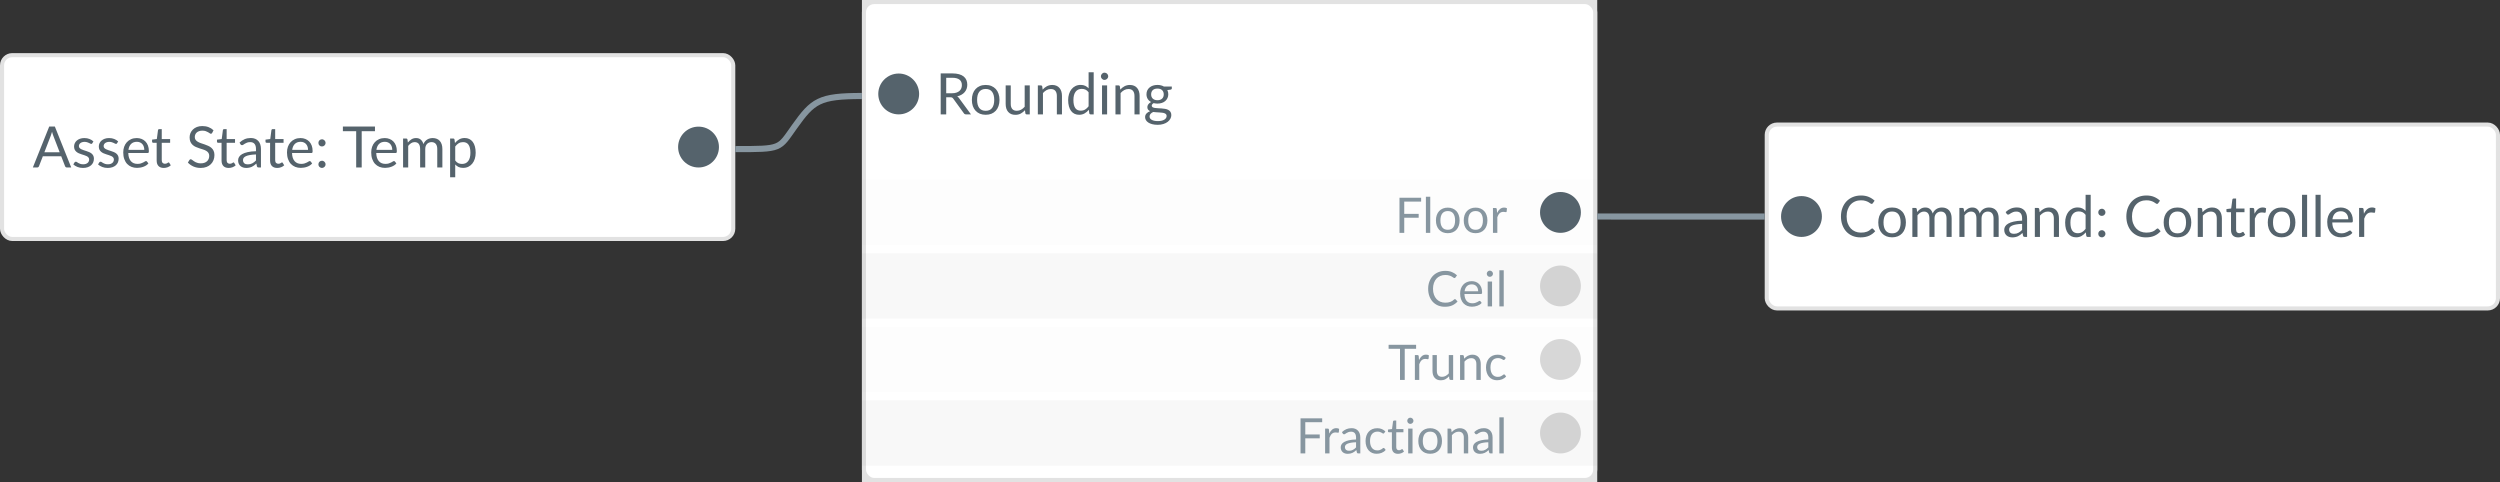
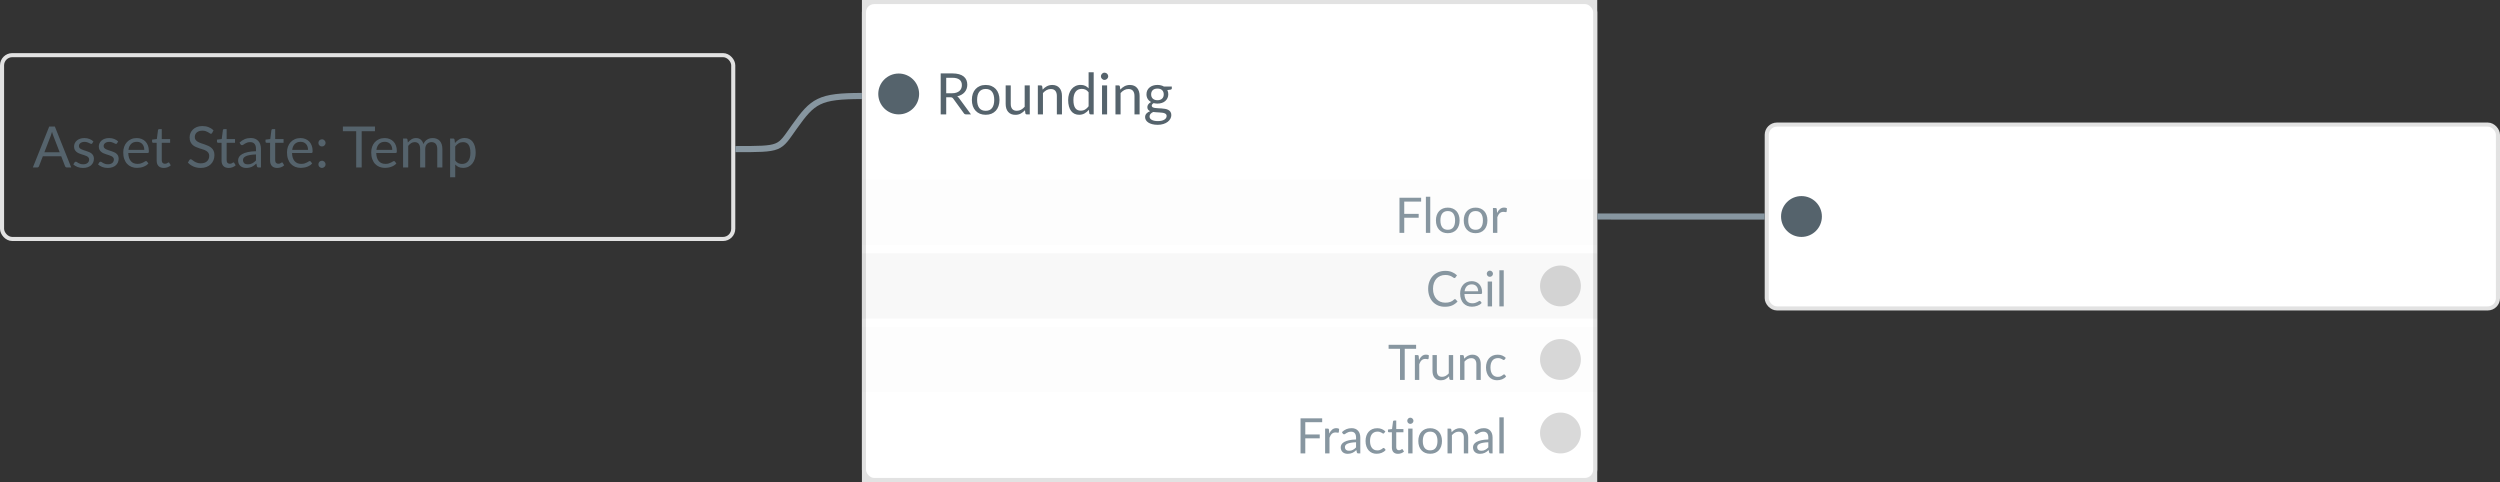
<svg xmlns="http://www.w3.org/2000/svg" width="612" height="118" viewBox="0 0 612 118" fill="none">
  <rect x="0" y="0" width="612" height="118" fill="#333333" stroke="none" />
  <rect x="211.5" y="0.5" width="179" height="117" stroke="#E2E2E2" />
  <rect x="211.5" y="0.5" width="179" height="117" rx="2.5" fill="white" />
  <rect x="211.5" y="0.5" width="179" height="117" rx="2.5" stroke="#E2E2E2" />
  <rect width="180" height="16" transform="translate(211 44)" fill="black" fill-opacity="0.01" />
  <path d="M343.758 49.35V52.356H347.292V53.304H343.758V57H342.594V48.402H347.892V49.35H343.758ZM350.126 48.162V57H349.058V48.162H350.126ZM354.42 50.826C354.864 50.826 355.264 50.9 355.62 51.048C355.976 51.196 356.28 51.406 356.532 51.678C356.784 51.95 356.976 52.28 357.108 52.668C357.244 53.052 357.312 53.482 357.312 53.958C357.312 54.438 357.244 54.87 357.108 55.254C356.976 55.638 356.784 55.966 356.532 56.238C356.28 56.51 355.976 56.72 355.62 56.868C355.264 57.012 354.864 57.084 354.42 57.084C353.972 57.084 353.568 57.012 353.208 56.868C352.852 56.72 352.548 56.51 352.296 56.238C352.044 55.966 351.85 55.638 351.714 55.254C351.582 54.87 351.516 54.438 351.516 53.958C351.516 53.482 351.582 53.052 351.714 52.668C351.85 52.28 352.044 51.95 352.296 51.678C352.548 51.406 352.852 51.196 353.208 51.048C353.568 50.9 353.972 50.826 354.42 50.826ZM354.42 56.25C355.02 56.25 355.468 56.05 355.764 55.65C356.06 55.246 356.208 54.684 356.208 53.964C356.208 53.24 356.06 52.676 355.764 52.272C355.468 51.868 355.02 51.666 354.42 51.666C354.116 51.666 353.85 51.718 353.622 51.822C353.398 51.926 353.21 52.076 353.058 52.272C352.91 52.468 352.798 52.71 352.722 52.998C352.65 53.282 352.614 53.604 352.614 53.964C352.614 54.684 352.762 55.246 353.058 55.65C353.358 56.05 353.812 56.25 354.42 56.25ZM361.228 50.826C361.672 50.826 362.072 50.9 362.428 51.048C362.784 51.196 363.088 51.406 363.34 51.678C363.592 51.95 363.784 52.28 363.916 52.668C364.052 53.052 364.12 53.482 364.12 53.958C364.12 54.438 364.052 54.87 363.916 55.254C363.784 55.638 363.592 55.966 363.34 56.238C363.088 56.51 362.784 56.72 362.428 56.868C362.072 57.012 361.672 57.084 361.228 57.084C360.78 57.084 360.376 57.012 360.016 56.868C359.66 56.72 359.356 56.51 359.104 56.238C358.852 55.966 358.658 55.638 358.522 55.254C358.39 54.87 358.324 54.438 358.324 53.958C358.324 53.482 358.39 53.052 358.522 52.668C358.658 52.28 358.852 51.95 359.104 51.678C359.356 51.406 359.66 51.196 360.016 51.048C360.376 50.9 360.78 50.826 361.228 50.826ZM361.228 56.25C361.828 56.25 362.276 56.05 362.572 55.65C362.868 55.246 363.016 54.684 363.016 53.964C363.016 53.24 362.868 52.676 362.572 52.272C362.276 51.868 361.828 51.666 361.228 51.666C360.924 51.666 360.658 51.718 360.43 51.822C360.206 51.926 360.018 52.076 359.866 52.272C359.718 52.468 359.606 52.71 359.53 52.998C359.458 53.282 359.422 53.604 359.422 53.964C359.422 54.684 359.57 55.246 359.866 55.65C360.166 56.05 360.62 56.25 361.228 56.25ZM366.489 52.14C366.681 51.724 366.917 51.4 367.197 51.168C367.477 50.932 367.819 50.814 368.223 50.814C368.351 50.814 368.473 50.828 368.589 50.856C368.709 50.884 368.815 50.928 368.907 50.988L368.829 51.786C368.805 51.886 368.745 51.936 368.649 51.936C368.593 51.936 368.511 51.924 368.403 51.9C368.295 51.876 368.173 51.864 368.037 51.864C367.845 51.864 367.673 51.892 367.521 51.948C367.373 52.004 367.239 52.088 367.119 52.2C367.003 52.308 366.897 52.444 366.801 52.608C366.709 52.768 366.625 52.952 366.549 53.16V57H365.475V50.922H366.087C366.203 50.922 366.283 50.944 366.327 50.988C366.371 51.032 366.401 51.108 366.417 51.216L366.489 52.14Z" fill="#8796A0" />
-   <circle cx="382" cy="52" r="5" fill="#55636C" />
  <rect width="180" height="16" transform="translate(211 62)" fill="black" fill-opacity="0.03" />
  <path d="M356.177 73.224C356.241 73.224 356.297 73.25 356.345 73.302L356.807 73.8C356.455 74.208 356.027 74.526 355.523 74.754C355.023 74.982 354.417 75.096 353.705 75.096C353.089 75.096 352.529 74.99 352.025 74.778C351.521 74.562 351.091 74.262 350.735 73.878C350.379 73.49 350.103 73.026 349.907 72.486C349.711 71.946 349.613 71.352 349.613 70.704C349.613 70.056 349.715 69.462 349.919 68.922C350.123 68.382 350.409 67.918 350.777 67.53C351.149 67.142 351.593 66.842 352.109 66.63C352.625 66.414 353.195 66.306 353.819 66.306C354.431 66.306 354.971 66.404 355.439 66.6C355.907 66.796 356.319 67.062 356.675 67.398L356.291 67.932C356.267 67.972 356.235 68.006 356.195 68.034C356.159 68.058 356.109 68.07 356.045 68.07C355.973 68.07 355.885 68.032 355.781 67.956C355.677 67.876 355.541 67.788 355.373 67.692C355.205 67.596 354.995 67.51 354.743 67.434C354.491 67.354 354.181 67.314 353.813 67.314C353.369 67.314 352.963 67.392 352.595 67.548C352.227 67.7 351.909 67.922 351.641 68.214C351.377 68.506 351.171 68.862 351.023 69.282C350.875 69.702 350.801 70.176 350.801 70.704C350.801 71.24 350.877 71.718 351.029 72.138C351.185 72.558 351.395 72.914 351.659 73.206C351.927 73.494 352.241 73.714 352.601 73.866C352.965 74.018 353.357 74.094 353.777 74.094C354.033 74.094 354.263 74.08 354.467 74.052C354.675 74.02 354.865 73.972 355.037 73.908C355.213 73.844 355.375 73.764 355.523 73.668C355.675 73.568 355.825 73.45 355.973 73.314C356.041 73.254 356.109 73.224 356.177 73.224ZM361.855 71.298C361.855 71.05 361.819 70.824 361.747 70.62C361.679 70.412 361.577 70.234 361.441 70.086C361.309 69.934 361.147 69.818 360.955 69.738C360.763 69.654 360.545 69.612 360.301 69.612C359.789 69.612 359.383 69.762 359.083 70.062C358.787 70.358 358.603 70.77 358.531 71.298H361.855ZM362.719 74.148C362.587 74.308 362.429 74.448 362.245 74.568C362.061 74.684 361.863 74.78 361.651 74.856C361.443 74.932 361.227 74.988 361.003 75.024C360.779 75.064 360.557 75.084 360.337 75.084C359.917 75.084 359.529 75.014 359.173 74.874C358.821 74.73 358.515 74.522 358.255 74.25C357.999 73.974 357.799 73.634 357.655 73.23C357.511 72.826 357.439 72.362 357.439 71.838C357.439 71.414 357.503 71.018 357.631 70.65C357.763 70.282 357.951 69.964 358.195 69.696C358.439 69.424 358.737 69.212 359.089 69.06C359.441 68.904 359.837 68.826 360.277 68.826C360.641 68.826 360.977 68.888 361.285 69.012C361.597 69.132 361.865 69.308 362.089 69.54C362.317 69.768 362.495 70.052 362.623 70.392C362.751 70.728 362.815 71.112 362.815 71.544C362.815 71.712 362.797 71.824 362.761 71.88C362.725 71.936 362.657 71.964 362.557 71.964H358.495C358.507 72.348 358.559 72.682 358.651 72.966C358.747 73.25 358.879 73.488 359.047 73.68C359.215 73.868 359.415 74.01 359.647 74.106C359.879 74.198 360.139 74.244 360.427 74.244C360.695 74.244 360.925 74.214 361.117 74.154C361.313 74.09 361.481 74.022 361.621 73.95C361.761 73.878 361.877 73.812 361.969 73.752C362.065 73.688 362.147 73.656 362.215 73.656C362.303 73.656 362.371 73.69 362.419 73.758L362.719 74.148ZM365.255 68.922V75H364.187V68.922H365.255ZM365.483 67.014C365.483 67.118 365.461 67.216 365.417 67.308C365.377 67.396 365.321 67.476 365.249 67.548C365.181 67.616 365.099 67.67 365.003 67.71C364.911 67.75 364.813 67.77 364.709 67.77C364.605 67.77 364.507 67.75 364.415 67.71C364.327 67.67 364.249 67.616 364.181 67.548C364.113 67.476 364.059 67.396 364.019 67.308C363.979 67.216 363.959 67.118 363.959 67.014C363.959 66.91 363.979 66.812 364.019 66.72C364.059 66.624 364.113 66.542 364.181 66.474C364.249 66.402 364.327 66.346 364.415 66.306C364.507 66.266 364.605 66.246 364.709 66.246C364.813 66.246 364.911 66.266 365.003 66.306C365.099 66.346 365.181 66.402 365.249 66.474C365.321 66.542 365.377 66.624 365.417 66.72C365.461 66.812 365.483 66.91 365.483 67.014ZM368.114 66.162V75H367.046V66.162H368.114Z" fill="#8796A0" />
  <circle cx="382" cy="70" r="5" fill="black" fill-opacity="0.15" />
  <rect width="180" height="16" transform="translate(211 80)" fill="black" fill-opacity="0.01" />
-   <path d="M346.662 85.38H343.878V93H342.72V85.38H339.93V84.402H346.662V85.38ZM347.376 88.14C347.568 87.724 347.804 87.4 348.084 87.168C348.364 86.932 348.706 86.814 349.11 86.814C349.238 86.814 349.36 86.828 349.476 86.856C349.596 86.884 349.702 86.928 349.794 86.988L349.716 87.786C349.692 87.886 349.632 87.936 349.536 87.936C349.48 87.936 349.398 87.924 349.29 87.9C349.182 87.876 349.06 87.864 348.924 87.864C348.732 87.864 348.56 87.892 348.408 87.948C348.26 88.004 348.126 88.088 348.006 88.2C347.89 88.308 347.784 88.444 347.688 88.608C347.596 88.768 347.512 88.952 347.436 89.16V93H346.362V86.922H346.974C347.09 86.922 347.17 86.944 347.214 86.988C347.258 87.032 347.288 87.108 347.304 87.216L347.376 88.14ZM355.731 86.922V93H355.095C354.943 93 354.847 92.926 354.807 92.778L354.723 92.124C354.459 92.416 354.163 92.652 353.835 92.832C353.507 93.008 353.131 93.096 352.707 93.096C352.375 93.096 352.081 93.042 351.825 92.934C351.573 92.822 351.361 92.666 351.189 92.466C351.017 92.266 350.887 92.024 350.799 91.74C350.715 91.456 350.673 91.142 350.673 90.798V86.922H351.741V90.798C351.741 91.258 351.845 91.614 352.053 91.866C352.265 92.118 352.587 92.244 353.019 92.244C353.335 92.244 353.629 92.17 353.901 92.022C354.177 91.87 354.431 91.662 354.663 91.398V86.922H355.731ZM358.432 87.804C358.564 87.656 358.704 87.522 358.852 87.402C359 87.282 359.156 87.18 359.32 87.096C359.488 87.008 359.664 86.942 359.848 86.898C360.036 86.85 360.238 86.826 360.454 86.826C360.786 86.826 361.078 86.882 361.33 86.994C361.586 87.102 361.798 87.258 361.966 87.462C362.138 87.662 362.268 87.904 362.356 88.188C362.444 88.472 362.488 88.786 362.488 89.13V93H361.414V89.13C361.414 88.67 361.308 88.314 361.096 88.062C360.888 87.806 360.57 87.678 360.142 87.678C359.826 87.678 359.53 87.754 359.254 87.906C358.982 88.058 358.73 88.264 358.498 88.524V93H357.424V86.922H358.066C358.218 86.922 358.312 86.996 358.348 87.144L358.432 87.804ZM368.346 88.002C368.314 88.046 368.282 88.08 368.25 88.104C368.218 88.128 368.174 88.14 368.118 88.14C368.058 88.14 367.992 88.116 367.92 88.068C367.848 88.016 367.758 87.96 367.65 87.9C367.546 87.84 367.416 87.786 367.26 87.738C367.108 87.686 366.92 87.66 366.696 87.66C366.396 87.66 366.132 87.714 365.904 87.822C365.676 87.926 365.484 88.078 365.328 88.278C365.176 88.478 365.06 88.72 364.98 89.004C364.904 89.288 364.866 89.606 364.866 89.958C364.866 90.326 364.908 90.654 364.992 90.942C365.076 91.226 365.194 91.466 365.346 91.662C365.502 91.854 365.688 92.002 365.904 92.106C366.124 92.206 366.37 92.256 366.642 92.256C366.902 92.256 367.116 92.226 367.284 92.166C367.452 92.102 367.59 92.032 367.698 91.956C367.81 91.88 367.902 91.812 367.974 91.752C368.05 91.688 368.124 91.656 368.196 91.656C368.284 91.656 368.352 91.69 368.4 91.758L368.7 92.148C368.568 92.312 368.418 92.452 368.25 92.568C368.082 92.684 367.9 92.782 367.704 92.862C367.512 92.938 367.31 92.994 367.098 93.03C366.886 93.066 366.67 93.084 366.45 93.084C366.07 93.084 365.716 93.014 365.388 92.874C365.064 92.734 364.782 92.532 364.542 92.268C364.302 92 364.114 91.672 363.978 91.284C363.842 90.896 363.774 90.454 363.774 89.958C363.774 89.506 363.836 89.088 363.96 88.704C364.088 88.32 364.272 87.99 364.512 87.714C364.756 87.434 365.054 87.216 365.406 87.06C365.762 86.904 366.17 86.826 366.63 86.826C367.058 86.826 367.434 86.896 367.758 87.036C368.086 87.172 368.376 87.366 368.628 87.618L368.346 88.002Z" fill="#8796A0" />
+   <path d="M346.662 85.38H343.878V93H342.72V85.38H339.93V84.402H346.662V85.38ZM347.376 88.14C347.568 87.724 347.804 87.4 348.084 87.168C348.364 86.932 348.706 86.814 349.11 86.814C349.238 86.814 349.36 86.828 349.476 86.856C349.596 86.884 349.702 86.928 349.794 86.988L349.716 87.786C349.692 87.886 349.632 87.936 349.536 87.936C349.48 87.936 349.398 87.924 349.29 87.9C349.182 87.876 349.06 87.864 348.924 87.864C348.732 87.864 348.56 87.892 348.408 87.948C348.26 88.004 348.126 88.088 348.006 88.2C347.89 88.308 347.784 88.444 347.688 88.608C347.596 88.768 347.512 88.952 347.436 89.16V93H346.362V86.922H346.974C347.09 86.922 347.17 86.944 347.214 86.988C347.258 87.032 347.288 87.108 347.304 87.216L347.376 88.14ZM355.731 86.922V93H355.095C354.943 93 354.847 92.926 354.807 92.778L354.723 92.124C354.459 92.416 354.163 92.652 353.835 92.832C353.507 93.008 353.131 93.096 352.707 93.096C352.375 93.096 352.081 93.042 351.825 92.934C351.573 92.822 351.361 92.666 351.189 92.466C351.017 92.266 350.887 92.024 350.799 91.74C350.715 91.456 350.673 91.142 350.673 90.798V86.922H351.741V90.798C351.741 91.258 351.845 91.614 352.053 91.866C352.265 92.118 352.587 92.244 353.019 92.244C353.335 92.244 353.629 92.17 353.901 92.022C354.177 91.87 354.431 91.662 354.663 91.398V86.922ZM358.432 87.804C358.564 87.656 358.704 87.522 358.852 87.402C359 87.282 359.156 87.18 359.32 87.096C359.488 87.008 359.664 86.942 359.848 86.898C360.036 86.85 360.238 86.826 360.454 86.826C360.786 86.826 361.078 86.882 361.33 86.994C361.586 87.102 361.798 87.258 361.966 87.462C362.138 87.662 362.268 87.904 362.356 88.188C362.444 88.472 362.488 88.786 362.488 89.13V93H361.414V89.13C361.414 88.67 361.308 88.314 361.096 88.062C360.888 87.806 360.57 87.678 360.142 87.678C359.826 87.678 359.53 87.754 359.254 87.906C358.982 88.058 358.73 88.264 358.498 88.524V93H357.424V86.922H358.066C358.218 86.922 358.312 86.996 358.348 87.144L358.432 87.804ZM368.346 88.002C368.314 88.046 368.282 88.08 368.25 88.104C368.218 88.128 368.174 88.14 368.118 88.14C368.058 88.14 367.992 88.116 367.92 88.068C367.848 88.016 367.758 87.96 367.65 87.9C367.546 87.84 367.416 87.786 367.26 87.738C367.108 87.686 366.92 87.66 366.696 87.66C366.396 87.66 366.132 87.714 365.904 87.822C365.676 87.926 365.484 88.078 365.328 88.278C365.176 88.478 365.06 88.72 364.98 89.004C364.904 89.288 364.866 89.606 364.866 89.958C364.866 90.326 364.908 90.654 364.992 90.942C365.076 91.226 365.194 91.466 365.346 91.662C365.502 91.854 365.688 92.002 365.904 92.106C366.124 92.206 366.37 92.256 366.642 92.256C366.902 92.256 367.116 92.226 367.284 92.166C367.452 92.102 367.59 92.032 367.698 91.956C367.81 91.88 367.902 91.812 367.974 91.752C368.05 91.688 368.124 91.656 368.196 91.656C368.284 91.656 368.352 91.69 368.4 91.758L368.7 92.148C368.568 92.312 368.418 92.452 368.25 92.568C368.082 92.684 367.9 92.782 367.704 92.862C367.512 92.938 367.31 92.994 367.098 93.03C366.886 93.066 366.67 93.084 366.45 93.084C366.07 93.084 365.716 93.014 365.388 92.874C365.064 92.734 364.782 92.532 364.542 92.268C364.302 92 364.114 91.672 363.978 91.284C363.842 90.896 363.774 90.454 363.774 89.958C363.774 89.506 363.836 89.088 363.96 88.704C364.088 88.32 364.272 87.99 364.512 87.714C364.756 87.434 365.054 87.216 365.406 87.06C365.762 86.904 366.17 86.826 366.63 86.826C367.058 86.826 367.434 86.896 367.758 87.036C368.086 87.172 368.376 87.366 368.628 87.618L368.346 88.002Z" fill="#8796A0" />
  <circle cx="382" cy="88" r="5" fill="black" fill-opacity="0.15" />
-   <rect width="180" height="16" transform="translate(211 98)" fill="black" fill-opacity="0.03" />
  <path d="M319.535 103.35V106.356H323.069V107.304H319.535V111H318.371V102.402H323.669V103.35H319.535ZM325.403 106.14C325.595 105.724 325.831 105.4 326.111 105.168C326.391 104.932 326.733 104.814 327.137 104.814C327.265 104.814 327.387 104.828 327.503 104.856C327.623 104.884 327.729 104.928 327.821 104.988L327.743 105.786C327.719 105.886 327.659 105.936 327.563 105.936C327.507 105.936 327.425 105.924 327.317 105.9C327.209 105.876 327.087 105.864 326.951 105.864C326.759 105.864 326.587 105.892 326.435 105.948C326.287 106.004 326.153 106.088 326.033 106.2C325.917 106.308 325.811 106.444 325.715 106.608C325.623 106.768 325.539 106.952 325.463 107.16V111H324.389V104.922H325.001C325.117 104.922 325.197 104.944 325.241 104.988C325.285 105.032 325.315 105.108 325.331 105.216L325.403 106.14ZM331.96 108.264C331.468 108.28 331.048 108.32 330.7 108.384C330.356 108.444 330.074 108.524 329.854 108.624C329.638 108.724 329.48 108.842 329.38 108.978C329.284 109.114 329.236 109.266 329.236 109.434C329.236 109.594 329.262 109.732 329.314 109.848C329.366 109.964 329.436 110.06 329.524 110.136C329.616 110.208 329.722 110.262 329.842 110.298C329.966 110.33 330.098 110.346 330.238 110.346C330.426 110.346 330.598 110.328 330.754 110.292C330.91 110.252 331.056 110.196 331.192 110.124C331.332 110.052 331.464 109.966 331.588 109.866C331.716 109.766 331.84 109.652 331.96 109.524V108.264ZM328.51 105.78C328.846 105.456 329.208 105.214 329.596 105.054C329.984 104.894 330.414 104.814 330.886 104.814C331.226 104.814 331.528 104.87 331.792 104.982C332.056 105.094 332.278 105.25 332.458 105.45C332.638 105.65 332.774 105.892 332.866 106.176C332.958 106.46 333.004 106.772 333.004 107.112V111H332.53C332.426 111 332.346 110.984 332.29 110.952C332.234 110.916 332.19 110.848 332.158 110.748L332.038 110.172C331.878 110.32 331.722 110.452 331.57 110.568C331.418 110.68 331.258 110.776 331.09 110.856C330.922 110.932 330.742 110.99 330.55 111.03C330.362 111.074 330.152 111.096 329.92 111.096C329.684 111.096 329.462 111.064 329.254 111C329.046 110.932 328.864 110.832 328.708 110.7C328.556 110.568 328.434 110.402 328.342 110.202C328.254 109.998 328.21 109.758 328.21 109.482C328.21 109.242 328.276 109.012 328.408 108.792C328.54 108.568 328.754 108.37 329.05 108.198C329.346 108.026 329.732 107.886 330.208 107.778C330.684 107.666 331.268 107.602 331.96 107.586V107.112C331.96 106.64 331.858 106.284 331.654 106.044C331.45 105.8 331.152 105.678 330.76 105.678C330.496 105.678 330.274 105.712 330.094 105.78C329.918 105.844 329.764 105.918 329.632 106.002C329.504 106.082 329.392 106.156 329.296 106.224C329.204 106.288 329.112 106.32 329.02 106.32C328.948 106.32 328.886 106.302 328.834 106.266C328.782 106.226 328.738 106.178 328.702 106.122L328.51 105.78ZM338.861 106.002C338.829 106.046 338.797 106.08 338.765 106.104C338.733 106.128 338.689 106.14 338.633 106.14C338.573 106.14 338.507 106.116 338.435 106.068C338.363 106.016 338.273 105.96 338.165 105.9C338.061 105.84 337.931 105.786 337.775 105.738C337.623 105.686 337.435 105.66 337.211 105.66C336.911 105.66 336.647 105.714 336.419 105.822C336.191 105.926 335.999 106.078 335.843 106.278C335.691 106.478 335.575 106.72 335.495 107.004C335.419 107.288 335.381 107.606 335.381 107.958C335.381 108.326 335.423 108.654 335.507 108.942C335.591 109.226 335.709 109.466 335.861 109.662C336.017 109.854 336.203 110.002 336.419 110.106C336.639 110.206 336.885 110.256 337.157 110.256C337.417 110.256 337.631 110.226 337.799 110.166C337.967 110.102 338.105 110.032 338.213 109.956C338.325 109.88 338.417 109.812 338.489 109.752C338.565 109.688 338.639 109.656 338.711 109.656C338.799 109.656 338.867 109.69 338.915 109.758L339.215 110.148C339.083 110.312 338.933 110.452 338.765 110.568C338.597 110.684 338.415 110.782 338.219 110.862C338.027 110.938 337.825 110.994 337.613 111.03C337.401 111.066 337.185 111.084 336.965 111.084C336.585 111.084 336.231 111.014 335.903 110.874C335.579 110.734 335.297 110.532 335.057 110.268C334.817 110 334.629 109.672 334.493 109.284C334.357 108.896 334.289 108.454 334.289 107.958C334.289 107.506 334.351 107.088 334.475 106.704C334.603 106.32 334.787 105.99 335.027 105.714C335.271 105.434 335.569 105.216 335.921 105.06C336.277 104.904 336.685 104.826 337.145 104.826C337.573 104.826 337.949 104.896 338.273 105.036C338.601 105.172 338.891 105.366 339.143 105.618L338.861 106.002ZM342.228 111.096C341.748 111.096 341.378 110.962 341.118 110.694C340.862 110.426 340.734 110.04 340.734 109.536V105.816H340.002C339.938 105.816 339.884 105.798 339.84 105.762C339.796 105.722 339.774 105.662 339.774 105.582V105.156L340.77 105.03L341.016 103.152C341.028 103.092 341.054 103.044 341.094 103.008C341.138 102.968 341.194 102.948 341.262 102.948H341.802V105.042H343.56V105.816H341.802V109.464C341.802 109.72 341.864 109.91 341.988 110.034C342.112 110.158 342.272 110.22 342.468 110.22C342.58 110.22 342.676 110.206 342.756 110.178C342.84 110.146 342.912 110.112 342.972 110.076C343.032 110.04 343.082 110.008 343.122 109.98C343.166 109.948 343.204 109.932 343.236 109.932C343.292 109.932 343.342 109.966 343.386 110.034L343.698 110.544C343.514 110.716 343.292 110.852 343.032 110.952C342.772 111.048 342.504 111.096 342.228 111.096ZM345.79 104.922V111H344.722V104.922H345.79ZM346.018 103.014C346.018 103.118 345.996 103.216 345.952 103.308C345.912 103.396 345.856 103.476 345.784 103.548C345.716 103.616 345.634 103.67 345.538 103.71C345.446 103.75 345.348 103.77 345.244 103.77C345.14 103.77 345.042 103.75 344.95 103.71C344.862 103.67 344.784 103.616 344.716 103.548C344.648 103.476 344.594 103.396 344.554 103.308C344.514 103.216 344.494 103.118 344.494 103.014C344.494 102.91 344.514 102.812 344.554 102.72C344.594 102.624 344.648 102.542 344.716 102.474C344.784 102.402 344.862 102.346 344.95 102.306C345.042 102.266 345.14 102.246 345.244 102.246C345.348 102.246 345.446 102.266 345.538 102.306C345.634 102.346 345.716 102.402 345.784 102.474C345.856 102.542 345.912 102.624 345.952 102.72C345.996 102.812 346.018 102.91 346.018 103.014ZM350.107 104.826C350.551 104.826 350.951 104.9 351.307 105.048C351.663 105.196 351.967 105.406 352.219 105.678C352.471 105.95 352.663 106.28 352.795 106.668C352.931 107.052 352.999 107.482 352.999 107.958C352.999 108.438 352.931 108.87 352.795 109.254C352.663 109.638 352.471 109.966 352.219 110.238C351.967 110.51 351.663 110.72 351.307 110.868C350.951 111.012 350.551 111.084 350.107 111.084C349.659 111.084 349.255 111.012 348.895 110.868C348.539 110.72 348.235 110.51 347.983 110.238C347.731 109.966 347.537 109.638 347.401 109.254C347.269 108.87 347.203 108.438 347.203 107.958C347.203 107.482 347.269 107.052 347.401 106.668C347.537 106.28 347.731 105.95 347.983 105.678C348.235 105.406 348.539 105.196 348.895 105.048C349.255 104.9 349.659 104.826 350.107 104.826ZM350.107 110.25C350.707 110.25 351.155 110.05 351.451 109.65C351.747 109.246 351.895 108.684 351.895 107.964C351.895 107.24 351.747 106.676 351.451 106.272C351.155 105.868 350.707 105.666 350.107 105.666C349.803 105.666 349.537 105.718 349.309 105.822C349.085 105.926 348.897 106.076 348.745 106.272C348.597 106.468 348.485 106.71 348.409 106.998C348.337 107.282 348.301 107.604 348.301 107.964C348.301 108.684 348.449 109.246 348.745 109.65C349.045 110.05 349.499 110.25 350.107 110.25ZM355.362 105.804C355.494 105.656 355.634 105.522 355.782 105.402C355.93 105.282 356.086 105.18 356.25 105.096C356.418 105.008 356.594 104.942 356.778 104.898C356.966 104.85 357.168 104.826 357.384 104.826C357.716 104.826 358.008 104.882 358.26 104.994C358.516 105.102 358.728 105.258 358.896 105.462C359.068 105.662 359.198 105.904 359.286 106.188C359.374 106.472 359.418 106.786 359.418 107.13V111H358.344V107.13C358.344 106.67 358.238 106.314 358.026 106.062C357.818 105.806 357.5 105.678 357.072 105.678C356.756 105.678 356.46 105.754 356.184 105.906C355.912 106.058 355.66 106.264 355.428 106.524V111H354.354V104.922H354.996C355.148 104.922 355.242 104.996 355.278 105.144L355.362 105.804ZM364.339 108.264C363.847 108.28 363.427 108.32 363.079 108.384C362.735 108.444 362.453 108.524 362.233 108.624C362.017 108.724 361.859 108.842 361.759 108.978C361.663 109.114 361.615 109.266 361.615 109.434C361.615 109.594 361.641 109.732 361.693 109.848C361.745 109.964 361.815 110.06 361.903 110.136C361.995 110.208 362.101 110.262 362.221 110.298C362.345 110.33 362.477 110.346 362.617 110.346C362.805 110.346 362.977 110.328 363.133 110.292C363.289 110.252 363.435 110.196 363.571 110.124C363.711 110.052 363.843 109.966 363.967 109.866C364.095 109.766 364.219 109.652 364.339 109.524V108.264ZM360.889 105.78C361.225 105.456 361.587 105.214 361.975 105.054C362.363 104.894 362.793 104.814 363.265 104.814C363.605 104.814 363.907 104.87 364.171 104.982C364.435 105.094 364.657 105.25 364.837 105.45C365.017 105.65 365.153 105.892 365.245 106.176C365.337 106.46 365.383 106.772 365.383 107.112V111H364.909C364.805 111 364.725 110.984 364.669 110.952C364.613 110.916 364.569 110.848 364.537 110.748L364.417 110.172C364.257 110.32 364.101 110.452 363.949 110.568C363.797 110.68 363.637 110.776 363.469 110.856C363.301 110.932 363.121 110.99 362.929 111.03C362.741 111.074 362.531 111.096 362.299 111.096C362.063 111.096 361.841 111.064 361.633 111C361.425 110.932 361.243 110.832 361.087 110.7C360.935 110.568 360.813 110.402 360.721 110.202C360.633 109.998 360.589 109.758 360.589 109.482C360.589 109.242 360.655 109.012 360.787 108.792C360.919 108.568 361.133 108.37 361.429 108.198C361.725 108.026 362.111 107.886 362.587 107.778C363.063 107.666 363.647 107.602 364.339 107.586V107.112C364.339 106.64 364.237 106.284 364.033 106.044C363.829 105.8 363.531 105.678 363.139 105.678C362.875 105.678 362.653 105.712 362.473 105.78C362.297 105.844 362.143 105.918 362.011 106.002C361.883 106.082 361.771 106.156 361.675 106.224C361.583 106.288 361.491 106.32 361.399 106.32C361.327 106.32 361.265 106.302 361.213 106.266C361.161 106.226 361.117 106.178 361.081 106.122L360.889 105.78ZM368.114 102.162V111H367.046V102.162H368.114Z" fill="#8796A0" />
  <circle cx="382" cy="106" r="5" fill="black" fill-opacity="0.15" />
  <circle cx="220" cy="23" r="5" fill="#55636C" />
  <path d="M233.06 22.827C233.452 22.827 233.797 22.78 234.096 22.687C234.399 22.589 234.651 22.454 234.852 22.281C235.057 22.104 235.211 21.894 235.314 21.651C235.417 21.408 235.468 21.14 235.468 20.846C235.468 20.249 235.272 19.798 234.88 19.495C234.488 19.192 233.9 19.04 233.116 19.04H231.632V22.827H233.06ZM237.694 28H236.49C236.243 28 236.061 27.904 235.944 27.713L233.34 24.129C233.261 24.017 233.174 23.938 233.081 23.891C232.992 23.84 232.852 23.814 232.661 23.814H231.632V28H230.281V17.969H233.116C233.751 17.969 234.299 18.034 234.761 18.165C235.223 18.291 235.603 18.475 235.902 18.718C236.205 18.961 236.429 19.255 236.574 19.6C236.719 19.941 236.791 20.323 236.791 20.748C236.791 21.103 236.735 21.434 236.623 21.742C236.511 22.05 236.348 22.328 236.133 22.575C235.923 22.818 235.664 23.025 235.356 23.198C235.053 23.371 234.707 23.501 234.32 23.59C234.493 23.688 234.642 23.83 234.768 24.017L237.694 28ZM241.302 20.797C241.82 20.797 242.287 20.883 242.702 21.056C243.118 21.229 243.472 21.474 243.766 21.791C244.06 22.108 244.284 22.493 244.438 22.946C244.597 23.394 244.676 23.896 244.676 24.451C244.676 25.011 244.597 25.515 244.438 25.963C244.284 26.411 244.06 26.794 243.766 27.111C243.472 27.428 243.118 27.673 242.702 27.846C242.287 28.014 241.82 28.098 241.302 28.098C240.78 28.098 240.308 28.014 239.888 27.846C239.473 27.673 239.118 27.428 238.824 27.111C238.53 26.794 238.304 26.411 238.145 25.963C237.991 25.515 237.914 25.011 237.914 24.451C237.914 23.896 237.991 23.394 238.145 22.946C238.304 22.493 238.53 22.108 238.824 21.791C239.118 21.474 239.473 21.229 239.888 21.056C240.308 20.883 240.78 20.797 241.302 20.797ZM241.302 27.125C242.002 27.125 242.525 26.892 242.87 26.425C243.216 25.954 243.388 25.298 243.388 24.458C243.388 23.613 243.216 22.955 242.87 22.484C242.525 22.013 242.002 21.777 241.302 21.777C240.948 21.777 240.637 21.838 240.371 21.959C240.11 22.08 239.891 22.255 239.713 22.484C239.541 22.713 239.41 22.995 239.321 23.331C239.237 23.662 239.195 24.038 239.195 24.458C239.195 25.298 239.368 25.954 239.713 26.425C240.063 26.892 240.593 27.125 241.302 27.125ZM252.088 20.909V28H251.346C251.168 28 251.056 27.914 251.01 27.741L250.912 26.978C250.604 27.319 250.258 27.594 249.876 27.804C249.493 28.009 249.054 28.112 248.56 28.112C248.172 28.112 247.829 28.049 247.531 27.923C247.237 27.792 246.989 27.61 246.789 27.377C246.588 27.144 246.436 26.861 246.334 26.53C246.236 26.199 246.187 25.832 246.187 25.431V20.909H247.433V25.431C247.433 25.968 247.554 26.383 247.797 26.677C248.044 26.971 248.42 27.118 248.924 27.118C249.292 27.118 249.635 27.032 249.953 26.859C250.275 26.682 250.571 26.439 250.842 26.131V20.909H252.088ZM255.239 21.938C255.393 21.765 255.557 21.609 255.729 21.469C255.902 21.329 256.084 21.21 256.275 21.112C256.471 21.009 256.677 20.932 256.891 20.881C257.111 20.825 257.346 20.797 257.598 20.797C257.986 20.797 258.326 20.862 258.62 20.993C258.919 21.119 259.166 21.301 259.362 21.539C259.563 21.772 259.715 22.055 259.817 22.386C259.92 22.717 259.971 23.084 259.971 23.485V28H258.718V23.485C258.718 22.948 258.595 22.533 258.347 22.239C258.105 21.94 257.734 21.791 257.234 21.791C256.866 21.791 256.52 21.88 256.198 22.057C255.881 22.234 255.587 22.475 255.316 22.778V28H254.063V20.909H254.812C254.99 20.909 255.099 20.995 255.141 21.168L255.239 21.938ZM266.49 22.596C266.256 22.283 266.004 22.066 265.734 21.945C265.463 21.819 265.16 21.756 264.824 21.756C264.166 21.756 263.659 21.992 263.305 22.463C262.95 22.934 262.773 23.606 262.773 24.479C262.773 24.941 262.812 25.338 262.892 25.669C262.971 25.996 263.088 26.266 263.242 26.481C263.396 26.691 263.585 26.845 263.809 26.943C264.033 27.041 264.287 27.09 264.572 27.09C264.982 27.09 265.339 26.997 265.643 26.81C265.951 26.623 266.233 26.36 266.49 26.019V22.596ZM267.736 17.689V28H266.994C266.816 28 266.704 27.914 266.658 27.741L266.546 26.88C266.242 27.244 265.897 27.538 265.51 27.762C265.122 27.986 264.674 28.098 264.166 28.098C263.76 28.098 263.391 28.021 263.06 27.867C262.728 27.708 262.446 27.477 262.213 27.174C261.979 26.871 261.8 26.493 261.674 26.04C261.548 25.587 261.485 25.067 261.485 24.479C261.485 23.956 261.555 23.471 261.695 23.023C261.835 22.57 262.035 22.178 262.297 21.847C262.558 21.516 262.878 21.257 263.256 21.07C263.638 20.879 264.068 20.783 264.544 20.783C264.978 20.783 265.349 20.858 265.657 21.007C265.969 21.152 266.247 21.355 266.49 21.616V17.689H267.736ZM271.02 20.909V28H269.774V20.909H271.02ZM271.286 18.683C271.286 18.804 271.26 18.919 271.209 19.026C271.162 19.129 271.097 19.222 271.013 19.306C270.933 19.385 270.838 19.448 270.726 19.495C270.618 19.542 270.504 19.565 270.383 19.565C270.261 19.565 270.147 19.542 270.04 19.495C269.937 19.448 269.846 19.385 269.767 19.306C269.687 19.222 269.624 19.129 269.578 19.026C269.531 18.919 269.508 18.804 269.508 18.683C269.508 18.562 269.531 18.447 269.578 18.34C269.624 18.228 269.687 18.132 269.767 18.053C269.846 17.969 269.937 17.904 270.04 17.857C270.147 17.81 270.261 17.787 270.383 17.787C270.504 17.787 270.618 17.81 270.726 17.857C270.838 17.904 270.933 17.969 271.013 18.053C271.097 18.132 271.162 18.228 271.209 18.34C271.26 18.447 271.286 18.562 271.286 18.683ZM274.243 21.938C274.397 21.765 274.56 21.609 274.733 21.469C274.906 21.329 275.088 21.21 275.279 21.112C275.475 21.009 275.68 20.932 275.895 20.881C276.114 20.825 276.35 20.797 276.602 20.797C276.989 20.797 277.33 20.862 277.624 20.993C277.923 21.119 278.17 21.301 278.366 21.539C278.567 21.772 278.718 22.055 278.821 22.386C278.924 22.717 278.975 23.084 278.975 23.485V28H277.722V23.485C277.722 22.948 277.598 22.533 277.351 22.239C277.108 21.94 276.737 21.791 276.238 21.791C275.869 21.791 275.524 21.88 275.202 22.057C274.885 22.234 274.591 22.475 274.32 22.778V28H273.067V20.909H273.816C273.993 20.909 274.103 20.995 274.145 21.168L274.243 21.938ZM283.345 24.535C283.597 24.535 283.818 24.5 284.01 24.43C284.201 24.36 284.362 24.262 284.493 24.136C284.623 24.01 284.721 23.861 284.787 23.688C284.852 23.511 284.885 23.317 284.885 23.107C284.885 22.673 284.752 22.328 284.486 22.071C284.224 21.814 283.844 21.686 283.345 21.686C282.841 21.686 282.456 21.814 282.19 22.071C281.928 22.328 281.798 22.673 281.798 23.107C281.798 23.317 281.83 23.511 281.896 23.688C281.966 23.861 282.066 24.01 282.197 24.136C282.327 24.262 282.488 24.36 282.68 24.43C282.871 24.5 283.093 24.535 283.345 24.535ZM285.592 28.385C285.592 28.212 285.543 28.072 285.445 27.965C285.347 27.858 285.214 27.774 285.046 27.713C284.882 27.652 284.691 27.61 284.472 27.587C284.252 27.559 284.019 27.538 283.772 27.524C283.529 27.51 283.282 27.496 283.03 27.482C282.778 27.468 282.535 27.445 282.302 27.412C282.04 27.533 281.826 27.687 281.658 27.874C281.494 28.056 281.413 28.271 281.413 28.518C281.413 28.677 281.452 28.824 281.532 28.959C281.616 29.099 281.742 29.218 281.91 29.316C282.078 29.419 282.288 29.498 282.54 29.554C282.796 29.615 283.097 29.645 283.443 29.645C283.779 29.645 284.08 29.615 284.346 29.554C284.612 29.493 284.836 29.407 285.018 29.295C285.204 29.183 285.347 29.05 285.445 28.896C285.543 28.742 285.592 28.572 285.592 28.385ZM286.859 21.189V21.651C286.859 21.805 286.761 21.903 286.565 21.945L285.76 22.05C285.918 22.358 285.998 22.699 285.998 23.072C285.998 23.417 285.93 23.732 285.795 24.017C285.664 24.297 285.482 24.537 285.249 24.738C285.015 24.939 284.735 25.093 284.409 25.2C284.082 25.307 283.727 25.361 283.345 25.361C283.013 25.361 282.701 25.321 282.407 25.242C282.257 25.335 282.143 25.436 282.064 25.543C281.984 25.646 281.945 25.751 281.945 25.858C281.945 26.026 282.012 26.154 282.148 26.243C282.288 26.327 282.47 26.388 282.694 26.425C282.918 26.462 283.172 26.486 283.457 26.495C283.746 26.504 284.04 26.521 284.339 26.544C284.642 26.563 284.936 26.598 285.221 26.649C285.51 26.7 285.767 26.784 285.991 26.901C286.215 27.018 286.394 27.179 286.53 27.384C286.67 27.589 286.74 27.855 286.74 28.182C286.74 28.485 286.663 28.779 286.509 29.064C286.359 29.349 286.142 29.601 285.858 29.82C285.573 30.044 285.223 30.221 284.808 30.352C284.397 30.487 283.933 30.555 283.415 30.555C282.897 30.555 282.444 30.504 282.057 30.401C281.669 30.298 281.347 30.161 281.091 29.988C280.834 29.815 280.64 29.615 280.51 29.386C280.384 29.162 280.321 28.926 280.321 28.679C280.321 28.329 280.43 28.033 280.65 27.79C280.869 27.547 281.17 27.354 281.553 27.209C281.343 27.116 281.175 26.992 281.049 26.838C280.927 26.679 280.867 26.467 280.867 26.201C280.867 26.098 280.885 25.993 280.923 25.886C280.96 25.774 281.016 25.664 281.091 25.557C281.17 25.445 281.266 25.34 281.378 25.242C281.49 25.144 281.62 25.058 281.77 24.983C281.42 24.787 281.147 24.528 280.951 24.206C280.755 23.879 280.657 23.501 280.657 23.072C280.657 22.727 280.722 22.414 280.853 22.134C280.988 21.849 281.175 21.609 281.413 21.413C281.651 21.212 281.933 21.058 282.26 20.951C282.591 20.844 282.953 20.79 283.345 20.79C283.653 20.79 283.94 20.825 284.206 20.895C284.472 20.96 284.714 21.058 284.934 21.189H286.859Z" fill="#55636C" />
  <rect x="432.5" y="30.5" width="179" height="45" rx="2.5" fill="white" />
  <rect x="432.5" y="30.5" width="179" height="45" rx="2.5" stroke="#E2E2E2" />
  <circle cx="441" cy="53" r="5" fill="#55636C" />
-   <path d="M458.323 55.928C458.398 55.928 458.463 55.958 458.519 56.019L459.058 56.6C458.647 57.076 458.148 57.447 457.56 57.713C456.977 57.979 456.27 58.112 455.439 58.112C454.72 58.112 454.067 57.988 453.479 57.741C452.891 57.489 452.389 57.139 451.974 56.691C451.559 56.238 451.237 55.697 451.008 55.067C450.779 54.437 450.665 53.744 450.665 52.988C450.665 52.232 450.784 51.539 451.022 50.909C451.26 50.279 451.594 49.738 452.023 49.285C452.457 48.832 452.975 48.482 453.577 48.235C454.179 47.983 454.844 47.857 455.572 47.857C456.286 47.857 456.916 47.971 457.462 48.2C458.008 48.429 458.489 48.739 458.904 49.131L458.456 49.754C458.428 49.801 458.391 49.84 458.344 49.873C458.302 49.901 458.244 49.915 458.169 49.915C458.085 49.915 457.982 49.871 457.861 49.782C457.74 49.689 457.581 49.586 457.385 49.474C457.189 49.362 456.944 49.262 456.65 49.173C456.356 49.08 455.994 49.033 455.565 49.033C455.047 49.033 454.573 49.124 454.144 49.306C453.715 49.483 453.344 49.742 453.031 50.083C452.723 50.424 452.483 50.839 452.31 51.329C452.137 51.819 452.051 52.372 452.051 52.988C452.051 53.613 452.14 54.171 452.317 54.661C452.499 55.151 452.744 55.566 453.052 55.907C453.365 56.243 453.731 56.5 454.151 56.677C454.576 56.854 455.033 56.943 455.523 56.943C455.822 56.943 456.09 56.927 456.328 56.894C456.571 56.857 456.792 56.801 456.993 56.726C457.198 56.651 457.387 56.558 457.56 56.446C457.737 56.329 457.912 56.192 458.085 56.033C458.164 55.963 458.244 55.928 458.323 55.928ZM463.191 50.797C463.709 50.797 464.176 50.883 464.591 51.056C465.006 51.229 465.361 51.474 465.655 51.791C465.949 52.108 466.173 52.493 466.327 52.946C466.486 53.394 466.565 53.896 466.565 54.451C466.565 55.011 466.486 55.515 466.327 55.963C466.173 56.411 465.949 56.794 465.655 57.111C465.361 57.428 465.006 57.673 464.591 57.846C464.176 58.014 463.709 58.098 463.191 58.098C462.668 58.098 462.197 58.014 461.777 57.846C461.362 57.673 461.007 57.428 460.713 57.111C460.419 56.794 460.193 56.411 460.034 55.963C459.88 55.515 459.803 55.011 459.803 54.451C459.803 53.896 459.88 53.394 460.034 52.946C460.193 52.493 460.419 52.108 460.713 51.791C461.007 51.474 461.362 51.229 461.777 51.056C462.197 50.883 462.668 50.797 463.191 50.797ZM463.191 57.125C463.891 57.125 464.414 56.892 464.759 56.425C465.104 55.954 465.277 55.298 465.277 54.458C465.277 53.613 465.104 52.955 464.759 52.484C464.414 52.013 463.891 51.777 463.191 51.777C462.836 51.777 462.526 51.838 462.26 51.959C461.999 52.08 461.779 52.255 461.602 52.484C461.429 52.713 461.299 52.995 461.21 53.331C461.126 53.662 461.084 54.038 461.084 54.458C461.084 55.298 461.257 55.954 461.602 56.425C461.952 56.892 462.482 57.125 463.191 57.125ZM468.145 58V50.909H468.894C469.072 50.909 469.181 50.995 469.223 51.168L469.314 51.896C469.576 51.574 469.87 51.31 470.196 51.105C470.523 50.9 470.901 50.797 471.33 50.797C471.806 50.797 472.191 50.93 472.485 51.196C472.784 51.462 472.999 51.821 473.129 52.274C473.232 52.017 473.363 51.796 473.521 51.609C473.685 51.422 473.867 51.268 474.067 51.147C474.268 51.026 474.48 50.937 474.704 50.881C474.933 50.825 475.164 50.797 475.397 50.797C475.771 50.797 476.102 50.858 476.391 50.979C476.685 51.096 476.933 51.268 477.133 51.497C477.339 51.726 477.495 52.008 477.602 52.344C477.71 52.675 477.763 53.056 477.763 53.485V58H476.51V53.485C476.51 52.93 476.389 52.51 476.146 52.225C475.904 51.936 475.554 51.791 475.096 51.791C474.891 51.791 474.695 51.828 474.508 51.903C474.326 51.973 474.165 52.078 474.025 52.218C473.885 52.358 473.773 52.535 473.689 52.75C473.61 52.96 473.57 53.205 473.57 53.485V58H472.317V53.485C472.317 52.916 472.203 52.491 471.974 52.211C471.746 51.931 471.412 51.791 470.973 51.791C470.665 51.791 470.381 51.875 470.119 52.043C469.858 52.206 469.618 52.43 469.398 52.715V58H468.145ZM479.657 58V50.909H480.406C480.583 50.909 480.693 50.995 480.735 51.168L480.826 51.896C481.087 51.574 481.381 51.31 481.708 51.105C482.035 50.9 482.413 50.797 482.842 50.797C483.318 50.797 483.703 50.93 483.997 51.196C484.296 51.462 484.51 51.821 484.641 52.274C484.744 52.017 484.874 51.796 485.033 51.609C485.196 51.422 485.378 51.268 485.579 51.147C485.78 51.026 485.992 50.937 486.216 50.881C486.445 50.825 486.676 50.797 486.909 50.797C487.282 50.797 487.614 50.858 487.903 50.979C488.197 51.096 488.444 51.268 488.645 51.497C488.85 51.726 489.007 52.008 489.114 52.344C489.221 52.675 489.275 53.056 489.275 53.485V58H488.022V53.485C488.022 52.93 487.901 52.51 487.658 52.225C487.415 51.936 487.065 51.791 486.608 51.791C486.403 51.791 486.207 51.828 486.02 51.903C485.838 51.973 485.677 52.078 485.537 52.218C485.397 52.358 485.285 52.535 485.201 52.75C485.122 52.96 485.082 53.205 485.082 53.485V58H483.829V53.485C483.829 52.916 483.715 52.491 483.486 52.211C483.257 51.931 482.924 51.791 482.485 51.791C482.177 51.791 481.892 51.875 481.631 52.043C481.37 52.206 481.129 52.43 480.91 52.715V58H479.657ZM495.012 54.808C494.438 54.827 493.948 54.873 493.542 54.948C493.14 55.018 492.811 55.111 492.555 55.228C492.303 55.345 492.118 55.482 492.002 55.641C491.89 55.8 491.834 55.977 491.834 56.173C491.834 56.36 491.864 56.521 491.925 56.656C491.985 56.791 492.067 56.903 492.17 56.992C492.277 57.076 492.401 57.139 492.541 57.181C492.685 57.218 492.839 57.237 493.003 57.237C493.222 57.237 493.423 57.216 493.605 57.174C493.787 57.127 493.957 57.062 494.116 56.978C494.279 56.894 494.433 56.794 494.578 56.677C494.727 56.56 494.872 56.427 495.012 56.278V54.808ZM490.987 51.91C491.379 51.532 491.801 51.25 492.254 51.063C492.706 50.876 493.208 50.783 493.759 50.783C494.155 50.783 494.508 50.848 494.816 50.979C495.124 51.11 495.383 51.292 495.593 51.525C495.803 51.758 495.961 52.041 496.069 52.372C496.176 52.703 496.23 53.067 496.23 53.464V58H495.677C495.555 58 495.462 57.981 495.397 57.944C495.331 57.902 495.28 57.823 495.243 57.706L495.103 57.034C494.916 57.207 494.734 57.361 494.557 57.496C494.379 57.627 494.193 57.739 493.997 57.832C493.801 57.921 493.591 57.988 493.367 58.035C493.147 58.086 492.902 58.112 492.632 58.112C492.356 58.112 492.097 58.075 491.855 58C491.612 57.921 491.4 57.804 491.218 57.65C491.04 57.496 490.898 57.302 490.791 57.069C490.688 56.831 490.637 56.551 490.637 56.229C490.637 55.949 490.714 55.681 490.868 55.424C491.022 55.163 491.271 54.932 491.617 54.731C491.962 54.53 492.412 54.367 492.968 54.241C493.523 54.11 494.204 54.036 495.012 54.017V53.464C495.012 52.913 494.893 52.498 494.655 52.218C494.417 51.933 494.069 51.791 493.612 51.791C493.304 51.791 493.045 51.831 492.835 51.91C492.629 51.985 492.45 52.071 492.296 52.169C492.146 52.262 492.016 52.349 491.904 52.428C491.796 52.503 491.689 52.54 491.582 52.54C491.498 52.54 491.425 52.519 491.365 52.477C491.304 52.43 491.253 52.374 491.211 52.309L490.987 51.91ZM499.304 51.938C499.458 51.765 499.621 51.609 499.794 51.469C499.966 51.329 500.148 51.21 500.34 51.112C500.536 51.009 500.741 50.932 500.956 50.881C501.175 50.825 501.411 50.797 501.663 50.797C502.05 50.797 502.391 50.862 502.685 50.993C502.983 51.119 503.231 51.301 503.427 51.539C503.627 51.772 503.779 52.055 503.882 52.386C503.984 52.717 504.036 53.084 504.036 53.485V58H502.783V53.485C502.783 52.948 502.659 52.533 502.412 52.239C502.169 51.94 501.798 51.791 501.299 51.791C500.93 51.791 500.585 51.88 500.263 52.057C499.945 52.234 499.651 52.475 499.381 52.778V58H498.128V50.909H498.877C499.054 50.909 499.164 50.995 499.206 51.168L499.304 51.938ZM510.554 52.596C510.321 52.283 510.069 52.066 509.798 51.945C509.528 51.819 509.224 51.756 508.888 51.756C508.23 51.756 507.724 51.992 507.369 52.463C507.015 52.934 506.837 53.606 506.837 54.479C506.837 54.941 506.877 55.338 506.956 55.669C507.036 55.996 507.152 56.266 507.306 56.481C507.46 56.691 507.649 56.845 507.873 56.943C508.097 57.041 508.352 57.09 508.636 57.09C509.047 57.09 509.404 56.997 509.707 56.81C510.015 56.623 510.298 56.36 510.554 56.019V52.596ZM511.8 47.689V58H511.058C510.881 58 510.769 57.914 510.722 57.741L510.61 56.88C510.307 57.244 509.962 57.538 509.574 57.762C509.187 57.986 508.739 58.098 508.23 58.098C507.824 58.098 507.456 58.021 507.124 57.867C506.793 57.708 506.511 57.477 506.277 57.174C506.044 56.871 505.864 56.493 505.738 56.04C505.612 55.587 505.549 55.067 505.549 54.479C505.549 53.956 505.619 53.471 505.759 53.023C505.899 52.57 506.1 52.178 506.361 51.847C506.623 51.516 506.942 51.257 507.32 51.07C507.703 50.879 508.132 50.783 508.608 50.783C509.042 50.783 509.413 50.858 509.721 51.007C510.034 51.152 510.312 51.355 510.554 51.616V47.689H511.8ZM513.656 57.23C513.656 57.109 513.677 56.994 513.719 56.887C513.766 56.78 513.827 56.686 513.901 56.607C513.981 56.528 514.074 56.465 514.181 56.418C514.289 56.371 514.403 56.348 514.524 56.348C514.646 56.348 514.76 56.371 514.867 56.418C514.975 56.465 515.068 56.528 515.147 56.607C515.227 56.686 515.29 56.78 515.336 56.887C515.383 56.994 515.406 57.109 515.406 57.23C515.406 57.356 515.383 57.473 515.336 57.58C515.29 57.683 515.227 57.774 515.147 57.853C515.068 57.932 514.975 57.993 514.867 58.035C514.76 58.082 514.646 58.105 514.524 58.105C514.403 58.105 514.289 58.082 514.181 58.035C514.074 57.993 513.981 57.932 513.901 57.853C513.827 57.774 513.766 57.683 513.719 57.58C513.677 57.473 513.656 57.356 513.656 57.23ZM513.656 51.98C513.656 51.859 513.677 51.744 513.719 51.637C513.766 51.53 513.827 51.436 513.901 51.357C513.981 51.278 514.074 51.215 514.181 51.168C514.289 51.121 514.403 51.098 514.524 51.098C514.646 51.098 514.76 51.121 514.867 51.168C514.975 51.215 515.068 51.278 515.147 51.357C515.227 51.436 515.29 51.53 515.336 51.637C515.383 51.744 515.406 51.859 515.406 51.98C515.406 52.106 515.383 52.223 515.336 52.33C515.29 52.433 515.227 52.524 515.147 52.603C515.068 52.682 514.975 52.745 514.867 52.792C514.76 52.834 514.646 52.855 514.524 52.855C514.403 52.855 514.289 52.834 514.181 52.792C514.074 52.745 513.981 52.682 513.901 52.603C513.827 52.524 513.766 52.433 513.719 52.33C513.677 52.223 513.656 52.106 513.656 51.98ZM528.186 55.928C528.261 55.928 528.326 55.958 528.382 56.019L528.921 56.6C528.511 57.076 528.011 57.447 527.423 57.713C526.84 57.979 526.133 58.112 525.302 58.112C524.584 58.112 523.93 57.988 523.342 57.741C522.754 57.489 522.253 57.139 521.837 56.691C521.422 56.238 521.1 55.697 520.871 55.067C520.643 54.437 520.528 53.744 520.528 52.988C520.528 52.232 520.647 51.539 520.885 50.909C521.123 50.279 521.457 49.738 521.886 49.285C522.32 48.832 522.838 48.482 523.44 48.235C524.042 47.983 524.707 47.857 525.435 47.857C526.149 47.857 526.779 47.971 527.325 48.2C527.871 48.429 528.352 48.739 528.767 49.131L528.319 49.754C528.291 49.801 528.254 49.84 528.207 49.873C528.165 49.901 528.107 49.915 528.032 49.915C527.948 49.915 527.846 49.871 527.724 49.782C527.603 49.689 527.444 49.586 527.248 49.474C527.052 49.362 526.807 49.262 526.513 49.173C526.219 49.08 525.858 49.033 525.428 49.033C524.91 49.033 524.437 49.124 524.007 49.306C523.578 49.483 523.207 49.742 522.894 50.083C522.586 50.424 522.346 50.839 522.173 51.329C522.001 51.819 521.914 52.372 521.914 52.988C521.914 53.613 522.003 54.171 522.18 54.661C522.362 55.151 522.607 55.566 522.915 55.907C523.228 56.243 523.594 56.5 524.014 56.677C524.439 56.854 524.896 56.943 525.386 56.943C525.685 56.943 525.953 56.927 526.191 56.894C526.434 56.857 526.656 56.801 526.856 56.726C527.062 56.651 527.251 56.558 527.423 56.446C527.601 56.329 527.776 56.192 527.948 56.033C528.028 55.963 528.107 55.928 528.186 55.928ZM533.054 50.797C533.572 50.797 534.039 50.883 534.454 51.056C534.869 51.229 535.224 51.474 535.518 51.791C535.812 52.108 536.036 52.493 536.19 52.946C536.349 53.394 536.428 53.896 536.428 54.451C536.428 55.011 536.349 55.515 536.19 55.963C536.036 56.411 535.812 56.794 535.518 57.111C535.224 57.428 534.869 57.673 534.454 57.846C534.039 58.014 533.572 58.098 533.054 58.098C532.531 58.098 532.06 58.014 531.64 57.846C531.225 57.673 530.87 57.428 530.576 57.111C530.282 56.794 530.056 56.411 529.897 55.963C529.743 55.515 529.666 55.011 529.666 54.451C529.666 53.896 529.743 53.394 529.897 52.946C530.056 52.493 530.282 52.108 530.576 51.791C530.87 51.474 531.225 51.229 531.64 51.056C532.06 50.883 532.531 50.797 533.054 50.797ZM533.054 57.125C533.754 57.125 534.277 56.892 534.622 56.425C534.967 55.954 535.14 55.298 535.14 54.458C535.14 53.613 534.967 52.955 534.622 52.484C534.277 52.013 533.754 51.777 533.054 51.777C532.699 51.777 532.389 51.838 532.123 51.959C531.862 52.08 531.642 52.255 531.465 52.484C531.292 52.713 531.162 52.995 531.073 53.331C530.989 53.662 530.947 54.038 530.947 54.458C530.947 55.298 531.12 55.954 531.465 56.425C531.815 56.892 532.345 57.125 533.054 57.125ZM539.184 51.938C539.338 51.765 539.502 51.609 539.674 51.469C539.847 51.329 540.029 51.21 540.22 51.112C540.416 51.009 540.622 50.932 540.836 50.881C541.056 50.825 541.291 50.797 541.543 50.797C541.931 50.797 542.271 50.862 542.565 50.993C542.864 51.119 543.111 51.301 543.307 51.539C543.508 51.772 543.66 52.055 543.762 52.386C543.865 52.717 543.916 53.084 543.916 53.485V58H542.663V53.485C542.663 52.948 542.54 52.533 542.292 52.239C542.05 51.94 541.679 51.791 541.179 51.791C540.811 51.791 540.465 51.88 540.143 52.057C539.826 52.234 539.532 52.475 539.261 52.778V58H538.008V50.909H538.757C538.935 50.909 539.044 50.995 539.086 51.168L539.184 51.938ZM547.896 58.112C547.336 58.112 546.905 57.956 546.601 57.643C546.303 57.33 546.153 56.88 546.153 56.292V51.952H545.299C545.225 51.952 545.162 51.931 545.11 51.889C545.059 51.842 545.033 51.772 545.033 51.679V51.182L546.195 51.035L546.482 48.844C546.496 48.774 546.527 48.718 546.573 48.676C546.625 48.629 546.69 48.606 546.769 48.606H547.399V51.049H549.45V51.952H547.399V56.208C547.399 56.507 547.472 56.728 547.616 56.873C547.761 57.018 547.948 57.09 548.176 57.09C548.307 57.09 548.419 57.074 548.512 57.041C548.61 57.004 548.694 56.964 548.764 56.922C548.834 56.88 548.893 56.843 548.939 56.81C548.991 56.773 549.035 56.754 549.072 56.754C549.138 56.754 549.196 56.794 549.247 56.873L549.611 57.468C549.397 57.669 549.138 57.827 548.834 57.944C548.531 58.056 548.218 58.112 547.896 58.112ZM551.92 52.33C552.144 51.845 552.419 51.467 552.746 51.196C553.073 50.921 553.472 50.783 553.943 50.783C554.092 50.783 554.235 50.799 554.37 50.832C554.51 50.865 554.634 50.916 554.741 50.986L554.65 51.917C554.622 52.034 554.552 52.092 554.44 52.092C554.375 52.092 554.279 52.078 554.153 52.05C554.027 52.022 553.885 52.008 553.726 52.008C553.502 52.008 553.301 52.041 553.124 52.106C552.951 52.171 552.795 52.269 552.655 52.4C552.52 52.526 552.396 52.685 552.284 52.876C552.177 53.063 552.079 53.277 551.99 53.52V58H550.737V50.909H551.451C551.586 50.909 551.68 50.935 551.731 50.986C551.782 51.037 551.817 51.126 551.836 51.252L551.92 52.33ZM558.539 50.797C559.057 50.797 559.523 50.883 559.939 51.056C560.354 51.229 560.709 51.474 561.003 51.791C561.297 52.108 561.521 52.493 561.675 52.946C561.833 53.394 561.913 53.896 561.913 54.451C561.913 55.011 561.833 55.515 561.675 55.963C561.521 56.411 561.297 56.794 561.003 57.111C560.709 57.428 560.354 57.673 559.939 57.846C559.523 58.014 559.057 58.098 558.539 58.098C558.016 58.098 557.545 58.014 557.125 57.846C556.709 57.673 556.355 57.428 556.061 57.111C555.767 56.794 555.54 56.411 555.382 55.963C555.228 55.515 555.151 55.011 555.151 54.451C555.151 53.896 555.228 53.394 555.382 52.946C555.54 52.493 555.767 52.108 556.061 51.791C556.355 51.474 556.709 51.229 557.125 51.056C557.545 50.883 558.016 50.797 558.539 50.797ZM558.539 57.125C559.239 57.125 559.761 56.892 560.107 56.425C560.452 55.954 560.625 55.298 560.625 54.458C560.625 53.613 560.452 52.955 560.107 52.484C559.761 52.013 559.239 51.777 558.539 51.777C558.184 51.777 557.874 51.838 557.608 51.959C557.346 52.08 557.127 52.255 556.95 52.484C556.777 52.713 556.646 52.995 556.558 53.331C556.474 53.662 556.432 54.038 556.432 54.458C556.432 55.298 556.604 55.954 556.95 56.425C557.3 56.892 557.829 57.125 558.539 57.125ZM564.781 47.689V58H563.535V47.689H564.781ZM568.089 47.689V58H566.843V47.689H568.089ZM574.856 53.681C574.856 53.392 574.814 53.128 574.73 52.89C574.651 52.647 574.532 52.44 574.373 52.267C574.219 52.09 574.03 51.954 573.806 51.861C573.582 51.763 573.328 51.714 573.043 51.714C572.446 51.714 571.972 51.889 571.622 52.239C571.277 52.584 571.062 53.065 570.978 53.681H574.856ZM575.864 57.006C575.71 57.193 575.526 57.356 575.311 57.496C575.096 57.631 574.865 57.743 574.618 57.832C574.375 57.921 574.123 57.986 573.862 58.028C573.601 58.075 573.342 58.098 573.085 58.098C572.595 58.098 572.142 58.016 571.727 57.853C571.316 57.685 570.959 57.442 570.656 57.125C570.357 56.803 570.124 56.406 569.956 55.935C569.788 55.464 569.704 54.922 569.704 54.311C569.704 53.816 569.779 53.354 569.928 52.925C570.082 52.496 570.301 52.125 570.586 51.812C570.871 51.495 571.218 51.247 571.629 51.07C572.04 50.888 572.502 50.797 573.015 50.797C573.44 50.797 573.832 50.869 574.191 51.014C574.555 51.154 574.868 51.359 575.129 51.63C575.395 51.896 575.603 52.227 575.752 52.624C575.901 53.016 575.976 53.464 575.976 53.968C575.976 54.164 575.955 54.295 575.913 54.36C575.871 54.425 575.792 54.458 575.675 54.458H570.936C570.95 54.906 571.011 55.296 571.118 55.627C571.23 55.958 571.384 56.236 571.58 56.46C571.776 56.679 572.009 56.845 572.28 56.957C572.551 57.064 572.854 57.118 573.19 57.118C573.503 57.118 573.771 57.083 573.995 57.013C574.224 56.938 574.42 56.859 574.583 56.775C574.746 56.691 574.882 56.614 574.989 56.544C575.101 56.469 575.197 56.432 575.276 56.432C575.379 56.432 575.458 56.472 575.514 56.551L575.864 57.006ZM578.69 52.33C578.914 51.845 579.189 51.467 579.516 51.196C579.842 50.921 580.241 50.783 580.713 50.783C580.862 50.783 581.004 50.799 581.14 50.832C581.28 50.865 581.403 50.916 581.511 50.986L581.42 51.917C581.392 52.034 581.322 52.092 581.21 52.092C581.144 52.092 581.049 52.078 580.923 52.05C580.797 52.022 580.654 52.008 580.496 52.008C580.272 52.008 580.071 52.041 579.894 52.106C579.721 52.171 579.565 52.269 579.425 52.4C579.289 52.526 579.166 52.685 579.054 52.876C578.946 53.063 578.848 53.277 578.76 53.52V58H577.507V50.909H578.221C578.356 50.909 578.449 50.935 578.501 50.986C578.552 51.037 578.587 51.126 578.606 51.252L578.69 52.33Z" fill="#55636C" />
  <path d="M391 53C396 53 385.5 53 410.5 53.001C441.001 53.002 395 53.001 432 53.001" stroke="#8796A0" stroke-width="1.5" />
-   <rect x="0.5" y="13.5" width="179" height="45" rx="2.5" fill="white" />
  <rect x="0.5" y="13.5" width="179" height="45" rx="2.5" stroke="#E2E2E2" />
  <path d="M14.608 37.276L13.033 33.195C12.986 33.074 12.937 32.934 12.886 32.775C12.835 32.612 12.786 32.439 12.739 32.257C12.641 32.635 12.541 32.95 12.438 33.202L10.863 37.276H14.608ZM17.436 41H16.386C16.265 41 16.167 40.97 16.092 40.909C16.017 40.848 15.961 40.771 15.924 40.678L14.986 38.256H10.485L9.547 40.678C9.519 40.762 9.465 40.837 9.386 40.902C9.307 40.967 9.209 41 9.092 41H8.042L12.053 30.969H13.425L17.436 41ZM22.592 35.078C22.536 35.181 22.449 35.232 22.333 35.232C22.263 35.232 22.183 35.206 22.095 35.155C22.006 35.104 21.896 35.048 21.766 34.987C21.64 34.922 21.488 34.863 21.311 34.812C21.133 34.756 20.923 34.728 20.681 34.728C20.471 34.728 20.282 34.756 20.114 34.812C19.946 34.863 19.801 34.936 19.68 35.029C19.563 35.122 19.472 35.232 19.407 35.358C19.346 35.479 19.316 35.612 19.316 35.757C19.316 35.939 19.367 36.091 19.47 36.212C19.577 36.333 19.717 36.438 19.89 36.527C20.062 36.616 20.258 36.695 20.478 36.765C20.697 36.83 20.921 36.903 21.15 36.982C21.383 37.057 21.609 37.141 21.829 37.234C22.048 37.327 22.244 37.444 22.417 37.584C22.589 37.724 22.727 37.897 22.83 38.102C22.937 38.303 22.991 38.545 22.991 38.83C22.991 39.157 22.932 39.46 22.816 39.74C22.699 40.015 22.526 40.256 22.298 40.461C22.069 40.662 21.789 40.82 21.458 40.937C21.126 41.054 20.744 41.112 20.31 41.112C19.815 41.112 19.367 41.033 18.966 40.874C18.564 40.711 18.224 40.503 17.944 40.251L18.238 39.775C18.275 39.714 18.319 39.668 18.371 39.635C18.422 39.602 18.487 39.586 18.567 39.586C18.651 39.586 18.739 39.619 18.833 39.684C18.926 39.749 19.038 39.822 19.169 39.901C19.304 39.98 19.467 40.053 19.659 40.118C19.85 40.183 20.088 40.216 20.373 40.216C20.615 40.216 20.828 40.186 21.01 40.125C21.192 40.06 21.343 39.973 21.465 39.866C21.586 39.759 21.675 39.635 21.731 39.495C21.791 39.355 21.822 39.206 21.822 39.047C21.822 38.851 21.768 38.69 21.661 38.564C21.558 38.433 21.42 38.324 21.248 38.235C21.075 38.142 20.877 38.062 20.653 37.997C20.433 37.927 20.207 37.855 19.974 37.78C19.745 37.705 19.519 37.621 19.295 37.528C19.075 37.43 18.879 37.309 18.707 37.164C18.534 37.019 18.394 36.842 18.287 36.632C18.184 36.417 18.133 36.158 18.133 35.855C18.133 35.584 18.189 35.325 18.301 35.078C18.413 34.826 18.576 34.607 18.791 34.42C19.005 34.229 19.269 34.077 19.582 33.965C19.894 33.853 20.251 33.797 20.653 33.797C21.119 33.797 21.537 33.872 21.906 34.021C22.279 34.166 22.601 34.366 22.872 34.623L22.592 35.078ZM28.648 35.078C28.592 35.181 28.506 35.232 28.389 35.232C28.319 35.232 28.24 35.206 28.151 35.155C28.063 35.104 27.953 35.048 27.822 34.987C27.696 34.922 27.545 34.863 27.367 34.812C27.19 34.756 26.98 34.728 26.737 34.728C26.527 34.728 26.338 34.756 26.17 34.812C26.002 34.863 25.858 34.936 25.736 35.029C25.62 35.122 25.529 35.232 25.463 35.358C25.403 35.479 25.372 35.612 25.372 35.757C25.372 35.939 25.424 36.091 25.526 36.212C25.634 36.333 25.774 36.438 25.946 36.527C26.119 36.616 26.315 36.695 26.534 36.765C26.754 36.83 26.978 36.903 27.206 36.982C27.44 37.057 27.666 37.141 27.885 37.234C28.105 37.327 28.301 37.444 28.473 37.584C28.646 37.724 28.784 37.897 28.886 38.102C28.994 38.303 29.047 38.545 29.047 38.83C29.047 39.157 28.989 39.46 28.872 39.74C28.756 40.015 28.583 40.256 28.354 40.461C28.126 40.662 27.846 40.82 27.514 40.937C27.183 41.054 26.8 41.112 26.366 41.112C25.872 41.112 25.424 41.033 25.022 40.874C24.621 40.711 24.28 40.503 24 40.251L24.294 39.775C24.332 39.714 24.376 39.668 24.427 39.635C24.479 39.602 24.544 39.586 24.623 39.586C24.707 39.586 24.796 39.619 24.889 39.684C24.983 39.749 25.095 39.822 25.225 39.901C25.361 39.98 25.524 40.053 25.715 40.118C25.907 40.183 26.145 40.216 26.429 40.216C26.672 40.216 26.884 40.186 27.066 40.125C27.248 40.06 27.4 39.973 27.521 39.866C27.643 39.759 27.731 39.635 27.787 39.495C27.848 39.355 27.878 39.206 27.878 39.047C27.878 38.851 27.825 38.69 27.717 38.564C27.615 38.433 27.477 38.324 27.304 38.235C27.132 38.142 26.933 38.062 26.709 37.997C26.49 37.927 26.264 37.855 26.03 37.78C25.802 37.705 25.575 37.621 25.351 37.528C25.132 37.43 24.936 37.309 24.763 37.164C24.591 37.019 24.451 36.842 24.343 36.632C24.241 36.417 24.189 36.158 24.189 35.855C24.189 35.584 24.245 35.325 24.357 35.078C24.469 34.826 24.633 34.607 24.847 34.42C25.062 34.229 25.326 34.077 25.638 33.965C25.951 33.853 26.308 33.797 26.709 33.797C27.176 33.797 27.594 33.872 27.962 34.021C28.336 34.166 28.658 34.366 28.928 34.623L28.648 35.078ZM35.321 36.681C35.321 36.392 35.279 36.128 35.195 35.89C35.116 35.647 34.997 35.44 34.838 35.267C34.684 35.09 34.495 34.954 34.271 34.861C34.047 34.763 33.793 34.714 33.508 34.714C32.911 34.714 32.437 34.889 32.087 35.239C31.742 35.584 31.527 36.065 31.443 36.681H35.321ZM36.329 40.006C36.175 40.193 35.991 40.356 35.776 40.496C35.561 40.631 35.33 40.743 35.083 40.832C34.84 40.921 34.588 40.986 34.327 41.028C34.066 41.075 33.807 41.098 33.55 41.098C33.06 41.098 32.607 41.016 32.192 40.853C31.781 40.685 31.424 40.442 31.121 40.125C30.822 39.803 30.589 39.406 30.421 38.935C30.253 38.464 30.169 37.922 30.169 37.311C30.169 36.816 30.244 36.354 30.393 35.925C30.547 35.496 30.766 35.125 31.051 34.812C31.336 34.495 31.683 34.247 32.094 34.07C32.505 33.888 32.967 33.797 33.48 33.797C33.905 33.797 34.297 33.869 34.656 34.014C35.02 34.154 35.333 34.359 35.594 34.63C35.86 34.896 36.068 35.227 36.217 35.624C36.366 36.016 36.441 36.464 36.441 36.968C36.441 37.164 36.42 37.295 36.378 37.36C36.336 37.425 36.257 37.458 36.14 37.458H31.401C31.415 37.906 31.476 38.296 31.583 38.627C31.695 38.958 31.849 39.236 32.045 39.46C32.241 39.679 32.474 39.845 32.745 39.957C33.016 40.064 33.319 40.118 33.655 40.118C33.968 40.118 34.236 40.083 34.46 40.013C34.689 39.938 34.885 39.859 35.048 39.775C35.211 39.691 35.347 39.614 35.454 39.544C35.566 39.469 35.662 39.432 35.741 39.432C35.844 39.432 35.923 39.472 35.979 39.551L36.329 40.006ZM40.094 41.112C39.534 41.112 39.102 40.956 38.799 40.643C38.5 40.33 38.351 39.88 38.351 39.292V34.952H37.497C37.422 34.952 37.359 34.931 37.308 34.889C37.256 34.842 37.231 34.772 37.231 34.679V34.182L38.393 34.035L38.68 31.844C38.694 31.774 38.724 31.718 38.771 31.676C38.822 31.629 38.887 31.606 38.967 31.606H39.597V34.049H41.648V34.952H39.597V39.208C39.597 39.507 39.669 39.728 39.814 39.873C39.958 40.018 40.145 40.09 40.374 40.09C40.504 40.09 40.616 40.074 40.71 40.041C40.808 40.004 40.892 39.964 40.962 39.922C41.032 39.88 41.09 39.843 41.137 39.81C41.188 39.773 41.232 39.754 41.27 39.754C41.335 39.754 41.393 39.794 41.445 39.873L41.809 40.468C41.594 40.669 41.335 40.827 41.032 40.944C40.728 41.056 40.416 41.112 40.094 41.112ZM51.941 32.537C51.899 32.607 51.853 32.661 51.801 32.698C51.755 32.731 51.696 32.747 51.626 32.747C51.547 32.747 51.454 32.707 51.346 32.628C51.239 32.549 51.104 32.462 50.94 32.369C50.782 32.271 50.588 32.182 50.359 32.103C50.135 32.024 49.862 31.984 49.54 31.984C49.237 31.984 48.969 32.026 48.735 32.11C48.507 32.189 48.313 32.299 48.154 32.439C48 32.579 47.884 32.745 47.804 32.936C47.725 33.123 47.685 33.326 47.685 33.545C47.685 33.825 47.753 34.058 47.888 34.245C48.028 34.427 48.21 34.583 48.434 34.714C48.663 34.845 48.92 34.959 49.204 35.057C49.494 35.15 49.788 35.248 50.086 35.351C50.39 35.454 50.684 35.57 50.968 35.701C51.258 35.827 51.514 35.988 51.738 36.184C51.967 36.38 52.149 36.62 52.284 36.905C52.424 37.19 52.494 37.54 52.494 37.955C52.494 38.394 52.42 38.807 52.27 39.194C52.121 39.577 51.902 39.91 51.612 40.195C51.328 40.48 50.975 40.704 50.555 40.867C50.14 41.03 49.666 41.112 49.134 41.112C48.481 41.112 47.888 40.995 47.356 40.762C46.824 40.524 46.369 40.204 45.991 39.803L46.383 39.159C46.421 39.108 46.465 39.066 46.516 39.033C46.572 38.996 46.633 38.977 46.698 38.977C46.759 38.977 46.827 39.003 46.901 39.054C46.981 39.101 47.069 39.161 47.167 39.236C47.265 39.311 47.377 39.392 47.503 39.481C47.629 39.57 47.772 39.651 47.93 39.726C48.094 39.801 48.278 39.864 48.483 39.915C48.689 39.962 48.92 39.985 49.176 39.985C49.498 39.985 49.785 39.941 50.037 39.852C50.289 39.763 50.502 39.64 50.674 39.481C50.852 39.318 50.987 39.124 51.08 38.9C51.174 38.676 51.22 38.426 51.22 38.151C51.22 37.848 51.15 37.6 51.01 37.409C50.875 37.213 50.695 37.05 50.471 36.919C50.247 36.788 49.991 36.679 49.701 36.59C49.412 36.497 49.118 36.403 48.819 36.31C48.521 36.212 48.227 36.1 47.937 35.974C47.648 35.848 47.391 35.685 47.167 35.484C46.943 35.283 46.761 35.034 46.621 34.735C46.486 34.432 46.418 34.058 46.418 33.615C46.418 33.26 46.486 32.917 46.621 32.586C46.761 32.255 46.962 31.961 47.223 31.704C47.489 31.447 47.814 31.242 48.196 31.088C48.584 30.934 49.027 30.857 49.526 30.857C50.086 30.857 50.595 30.946 51.052 31.123C51.514 31.3 51.92 31.557 52.27 31.893L51.941 32.537ZM55.98 41.112C55.42 41.112 54.989 40.956 54.685 40.643C54.387 40.33 54.237 39.88 54.237 39.292V34.952H53.383C53.309 34.952 53.246 34.931 53.194 34.889C53.143 34.842 53.117 34.772 53.117 34.679V34.182L54.279 34.035L54.566 31.844C54.58 31.774 54.611 31.718 54.657 31.676C54.709 31.629 54.774 31.606 54.853 31.606H55.483V34.049H57.534V34.952H55.483V39.208C55.483 39.507 55.556 39.728 55.7 39.873C55.845 40.018 56.032 40.09 56.26 40.09C56.391 40.09 56.503 40.074 56.596 40.041C56.694 40.004 56.778 39.964 56.848 39.922C56.918 39.88 56.977 39.843 57.023 39.81C57.075 39.773 57.119 39.754 57.156 39.754C57.222 39.754 57.28 39.794 57.331 39.873L57.695 40.468C57.481 40.669 57.222 40.827 56.918 40.944C56.615 41.056 56.302 41.112 55.98 41.112ZM62.664 37.808C62.09 37.827 61.6 37.873 61.194 37.948C60.793 38.018 60.464 38.111 60.207 38.228C59.955 38.345 59.771 38.482 59.654 38.641C59.542 38.8 59.486 38.977 59.486 39.173C59.486 39.36 59.516 39.521 59.577 39.656C59.638 39.791 59.719 39.903 59.822 39.992C59.929 40.076 60.053 40.139 60.193 40.181C60.338 40.218 60.492 40.237 60.655 40.237C60.874 40.237 61.075 40.216 61.257 40.174C61.439 40.127 61.609 40.062 61.768 39.978C61.931 39.894 62.085 39.794 62.23 39.677C62.379 39.56 62.524 39.427 62.664 39.278V37.808ZM58.639 34.91C59.031 34.532 59.453 34.25 59.906 34.063C60.359 33.876 60.86 33.783 61.411 33.783C61.808 33.783 62.16 33.848 62.468 33.979C62.776 34.11 63.035 34.292 63.245 34.525C63.455 34.758 63.614 35.041 63.721 35.372C63.828 35.703 63.882 36.067 63.882 36.464V41H63.329C63.208 41 63.114 40.981 63.049 40.944C62.984 40.902 62.932 40.823 62.895 40.706L62.755 40.034C62.568 40.207 62.386 40.361 62.209 40.496C62.032 40.627 61.845 40.739 61.649 40.832C61.453 40.921 61.243 40.988 61.019 41.035C60.8 41.086 60.555 41.112 60.284 41.112C60.009 41.112 59.75 41.075 59.507 41C59.264 40.921 59.052 40.804 58.87 40.65C58.693 40.496 58.55 40.302 58.443 40.069C58.34 39.831 58.289 39.551 58.289 39.229C58.289 38.949 58.366 38.681 58.52 38.424C58.674 38.163 58.924 37.932 59.269 37.731C59.614 37.53 60.065 37.367 60.62 37.241C61.175 37.11 61.857 37.036 62.664 37.017V36.464C62.664 35.913 62.545 35.498 62.307 35.218C62.069 34.933 61.721 34.791 61.264 34.791C60.956 34.791 60.697 34.831 60.487 34.91C60.282 34.985 60.102 35.071 59.948 35.169C59.799 35.262 59.668 35.349 59.556 35.428C59.449 35.503 59.341 35.54 59.234 35.54C59.15 35.54 59.078 35.519 59.017 35.477C58.956 35.43 58.905 35.374 58.863 35.309L58.639 34.91ZM67.861 41.112C67.301 41.112 66.87 40.956 66.566 40.643C66.268 40.33 66.118 39.88 66.118 39.292V34.952H65.264C65.19 34.952 65.127 34.931 65.075 34.889C65.024 34.842 64.998 34.772 64.998 34.679V34.182L66.16 34.035L66.447 31.844C66.461 31.774 66.492 31.718 66.538 31.676C66.59 31.629 66.655 31.606 66.734 31.606H67.364V34.049H69.415V34.952H67.364V39.208C67.364 39.507 67.437 39.728 67.581 39.873C67.726 40.018 67.913 40.09 68.141 40.09C68.272 40.09 68.384 40.074 68.477 40.041C68.575 40.004 68.659 39.964 68.729 39.922C68.799 39.88 68.858 39.843 68.904 39.81C68.956 39.773 69 39.754 69.037 39.754C69.103 39.754 69.161 39.794 69.212 39.873L69.576 40.468C69.362 40.669 69.103 40.827 68.799 40.944C68.496 41.056 68.183 41.112 67.861 41.112ZM75.407 36.681C75.407 36.392 75.365 36.128 75.281 35.89C75.201 35.647 75.082 35.44 74.924 35.267C74.77 35.09 74.581 34.954 74.357 34.861C74.133 34.763 73.879 34.714 73.594 34.714C72.996 34.714 72.523 34.889 72.173 35.239C71.828 35.584 71.613 36.065 71.529 36.681H75.407ZM76.415 40.006C76.261 40.193 76.076 40.356 75.862 40.496C75.647 40.631 75.416 40.743 75.169 40.832C74.926 40.921 74.674 40.986 74.413 41.028C74.151 41.075 73.892 41.098 73.636 41.098C73.146 41.098 72.693 41.016 72.278 40.853C71.867 40.685 71.51 40.442 71.207 40.125C70.908 39.803 70.675 39.406 70.507 38.935C70.339 38.464 70.255 37.922 70.255 37.311C70.255 36.816 70.329 36.354 70.479 35.925C70.633 35.496 70.852 35.125 71.137 34.812C71.421 34.495 71.769 34.247 72.18 34.07C72.591 33.888 73.052 33.797 73.566 33.797C73.99 33.797 74.382 33.869 74.742 34.014C75.106 34.154 75.418 34.359 75.68 34.63C75.946 34.896 76.153 35.227 76.303 35.624C76.452 36.016 76.527 36.464 76.527 36.968C76.527 37.164 76.506 37.295 76.464 37.36C76.422 37.425 76.343 37.458 76.226 37.458H71.487C71.501 37.906 71.561 38.296 71.669 38.627C71.781 38.958 71.935 39.236 72.131 39.46C72.327 39.679 72.56 39.845 72.831 39.957C73.102 40.064 73.405 40.118 73.741 40.118C74.053 40.118 74.322 40.083 74.546 40.013C74.775 39.938 74.971 39.859 75.134 39.775C75.297 39.691 75.433 39.614 75.54 39.544C75.652 39.469 75.748 39.432 75.827 39.432C75.93 39.432 76.009 39.472 76.065 39.551L76.415 40.006ZM77.945 40.23C77.945 40.109 77.966 39.994 78.008 39.887C78.055 39.78 78.116 39.686 78.19 39.607C78.27 39.528 78.363 39.465 78.47 39.418C78.578 39.371 78.692 39.348 78.813 39.348C78.935 39.348 79.049 39.371 79.156 39.418C79.264 39.465 79.357 39.528 79.436 39.607C79.516 39.686 79.579 39.78 79.625 39.887C79.672 39.994 79.695 40.109 79.695 40.23C79.695 40.356 79.672 40.473 79.625 40.58C79.579 40.683 79.516 40.774 79.436 40.853C79.357 40.932 79.264 40.993 79.156 41.035C79.049 41.082 78.935 41.105 78.813 41.105C78.692 41.105 78.578 41.082 78.47 41.035C78.363 40.993 78.27 40.932 78.19 40.853C78.116 40.774 78.055 40.683 78.008 40.58C77.966 40.473 77.945 40.356 77.945 40.23ZM77.945 34.98C77.945 34.859 77.966 34.744 78.008 34.637C78.055 34.53 78.116 34.436 78.19 34.357C78.27 34.278 78.363 34.215 78.47 34.168C78.578 34.121 78.692 34.098 78.813 34.098C78.935 34.098 79.049 34.121 79.156 34.168C79.264 34.215 79.357 34.278 79.436 34.357C79.516 34.436 79.579 34.53 79.625 34.637C79.672 34.744 79.695 34.859 79.695 34.98C79.695 35.106 79.672 35.223 79.625 35.33C79.579 35.433 79.516 35.524 79.436 35.603C79.357 35.682 79.264 35.745 79.156 35.792C79.049 35.834 78.935 35.855 78.813 35.855C78.692 35.855 78.578 35.834 78.47 35.792C78.363 35.745 78.27 35.682 78.19 35.603C78.116 35.524 78.055 35.433 78.008 35.33C77.966 35.223 77.945 35.106 77.945 34.98ZM91.793 32.11H88.544V41H87.194V32.11H83.939V30.969H91.793V32.11ZM96.024 36.681C96.024 36.392 95.982 36.128 95.898 35.89C95.819 35.647 95.7 35.44 95.541 35.267C95.387 35.09 95.198 34.954 94.974 34.861C94.75 34.763 94.496 34.714 94.211 34.714C93.614 34.714 93.14 34.889 92.79 35.239C92.445 35.584 92.23 36.065 92.146 36.681H96.024ZM97.032 40.006C96.878 40.193 96.694 40.356 96.479 40.496C96.264 40.631 96.033 40.743 95.786 40.832C95.543 40.921 95.291 40.986 95.03 41.028C94.769 41.075 94.51 41.098 94.253 41.098C93.763 41.098 93.31 41.016 92.895 40.853C92.484 40.685 92.127 40.442 91.824 40.125C91.525 39.803 91.292 39.406 91.124 38.935C90.956 38.464 90.872 37.922 90.872 37.311C90.872 36.816 90.947 36.354 91.096 35.925C91.25 35.496 91.469 35.125 91.754 34.812C92.039 34.495 92.386 34.247 92.797 34.07C93.208 33.888 93.67 33.797 94.183 33.797C94.608 33.797 95 33.869 95.359 34.014C95.723 34.154 96.036 34.359 96.297 34.63C96.563 34.896 96.771 35.227 96.92 35.624C97.069 36.016 97.144 36.464 97.144 36.968C97.144 37.164 97.123 37.295 97.081 37.36C97.039 37.425 96.96 37.458 96.843 37.458H92.104C92.118 37.906 92.179 38.296 92.286 38.627C92.398 38.958 92.552 39.236 92.748 39.46C92.944 39.679 93.177 39.845 93.448 39.957C93.719 40.064 94.022 40.118 94.358 40.118C94.671 40.118 94.939 40.083 95.163 40.013C95.392 39.938 95.588 39.859 95.751 39.775C95.914 39.691 96.05 39.614 96.157 39.544C96.269 39.469 96.365 39.432 96.444 39.432C96.547 39.432 96.626 39.472 96.682 39.551L97.032 40.006ZM98.674 41V33.909H99.424C99.601 33.909 99.71 33.995 99.752 34.168L99.844 34.896C100.105 34.574 100.399 34.31 100.726 34.105C101.052 33.9 101.43 33.797 101.86 33.797C102.336 33.797 102.721 33.93 103.015 34.196C103.313 34.462 103.528 34.821 103.659 35.274C103.761 35.017 103.892 34.796 104.051 34.609C104.214 34.422 104.396 34.268 104.597 34.147C104.797 34.026 105.01 33.937 105.234 33.881C105.462 33.825 105.693 33.797 105.927 33.797C106.3 33.797 106.631 33.858 106.921 33.979C107.215 34.096 107.462 34.268 107.663 34.497C107.868 34.726 108.024 35.008 108.132 35.344C108.239 35.675 108.293 36.056 108.293 36.485V41H107.04V36.485C107.04 35.93 106.918 35.51 106.676 35.225C106.433 34.936 106.083 34.791 105.626 34.791C105.42 34.791 105.224 34.828 105.038 34.903C104.856 34.973 104.695 35.078 104.555 35.218C104.415 35.358 104.303 35.535 104.219 35.75C104.139 35.96 104.1 36.205 104.1 36.485V41H102.847V36.485C102.847 35.916 102.732 35.491 102.504 35.211C102.275 34.931 101.941 34.791 101.503 34.791C101.195 34.791 100.91 34.875 100.649 35.043C100.387 35.206 100.147 35.43 99.927 35.715V41H98.674ZM111.439 39.292C111.668 39.6 111.918 39.817 112.188 39.943C112.459 40.069 112.762 40.132 113.098 40.132C113.761 40.132 114.27 39.896 114.624 39.425C114.979 38.954 115.156 38.282 115.156 37.409C115.156 36.947 115.114 36.55 115.03 36.219C114.951 35.888 114.834 35.617 114.68 35.407C114.526 35.192 114.337 35.036 114.113 34.938C113.889 34.84 113.635 34.791 113.35 34.791C112.944 34.791 112.587 34.884 112.279 35.071C111.976 35.258 111.696 35.521 111.439 35.862V39.292ZM111.376 35.008C111.675 34.639 112.02 34.343 112.412 34.119C112.804 33.895 113.252 33.783 113.756 33.783C114.167 33.783 114.538 33.862 114.869 34.021C115.201 34.175 115.483 34.406 115.716 34.714C115.95 35.017 116.129 35.395 116.255 35.848C116.381 36.301 116.444 36.821 116.444 37.409C116.444 37.932 116.374 38.419 116.234 38.872C116.094 39.32 115.891 39.71 115.625 40.041C115.364 40.368 115.042 40.627 114.659 40.818C114.281 41.005 113.854 41.098 113.378 41.098C112.944 41.098 112.571 41.026 112.258 40.881C111.95 40.732 111.677 40.526 111.439 40.265V43.401H110.186V33.909H110.935C111.113 33.909 111.222 33.995 111.264 34.168L111.376 35.008Z" fill="#55636C" />
-   <circle cx="171" cy="36" r="5" fill="#55636C" />
  <path d="M180 36.5C191.5 36.5 190.571 36.5 194.5 31C199 24.7 200.5 23.5 211 23.5" stroke="#8796A0" stroke-width="1.5" />
</svg>